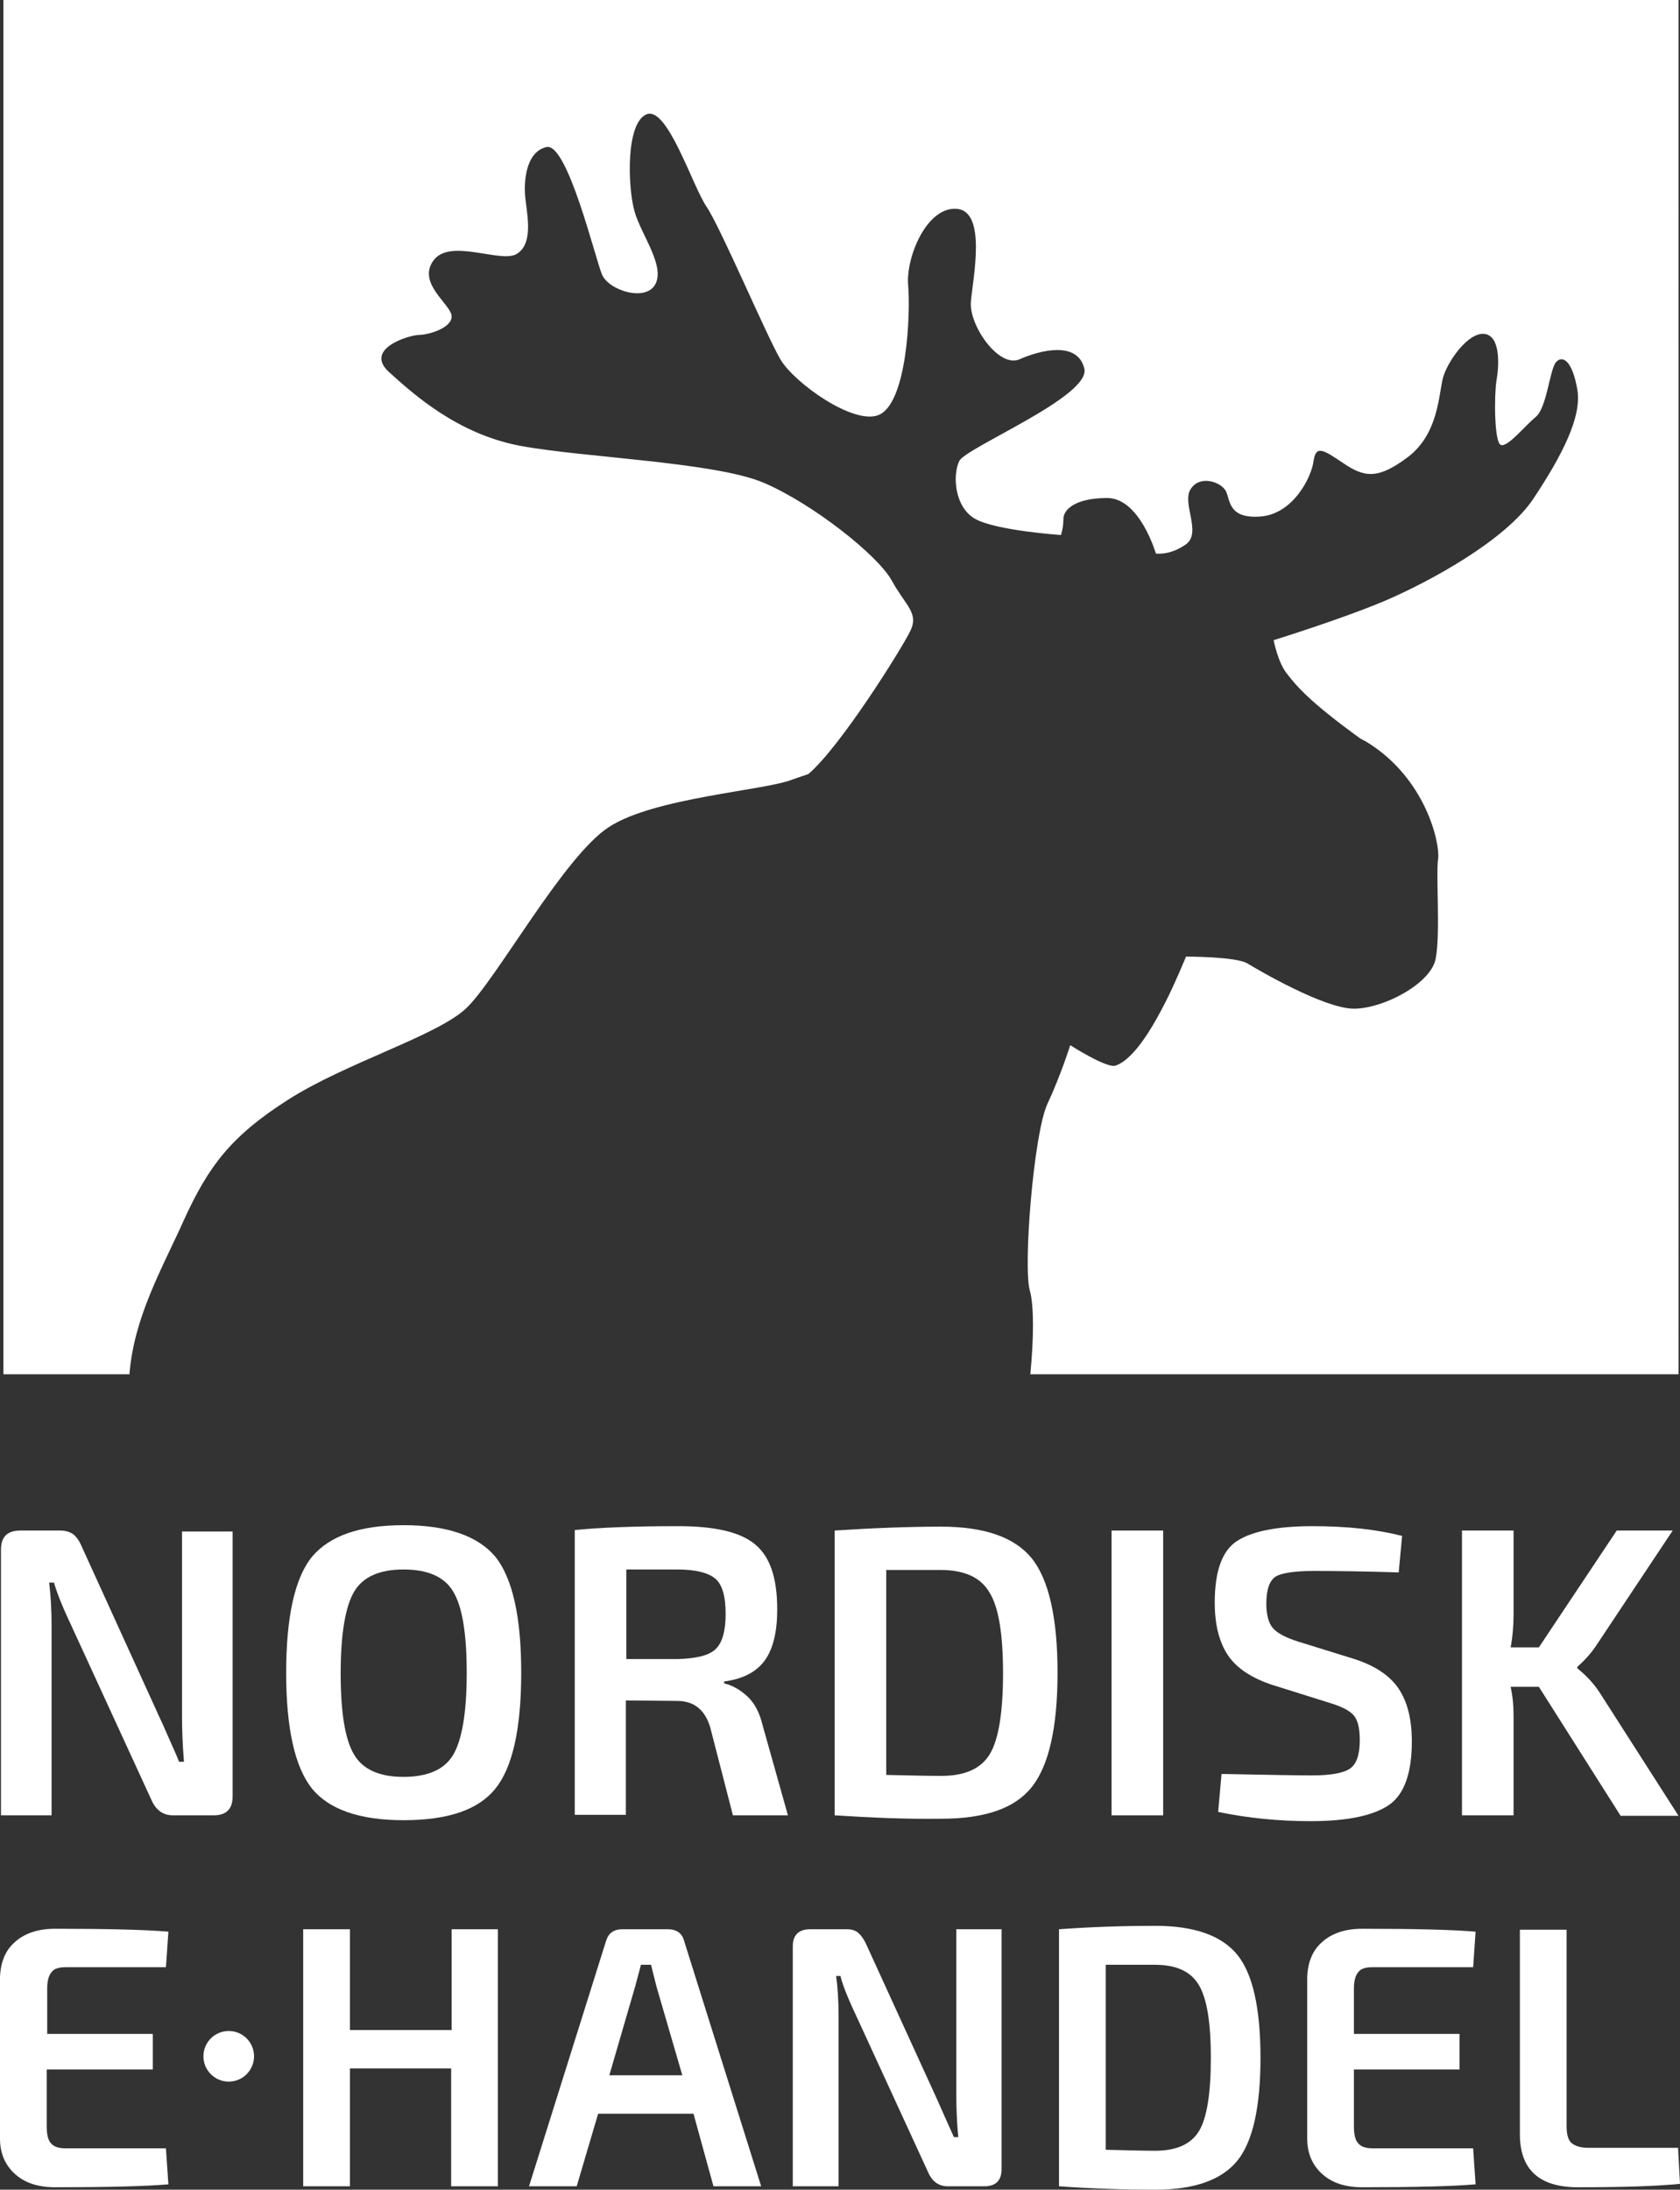
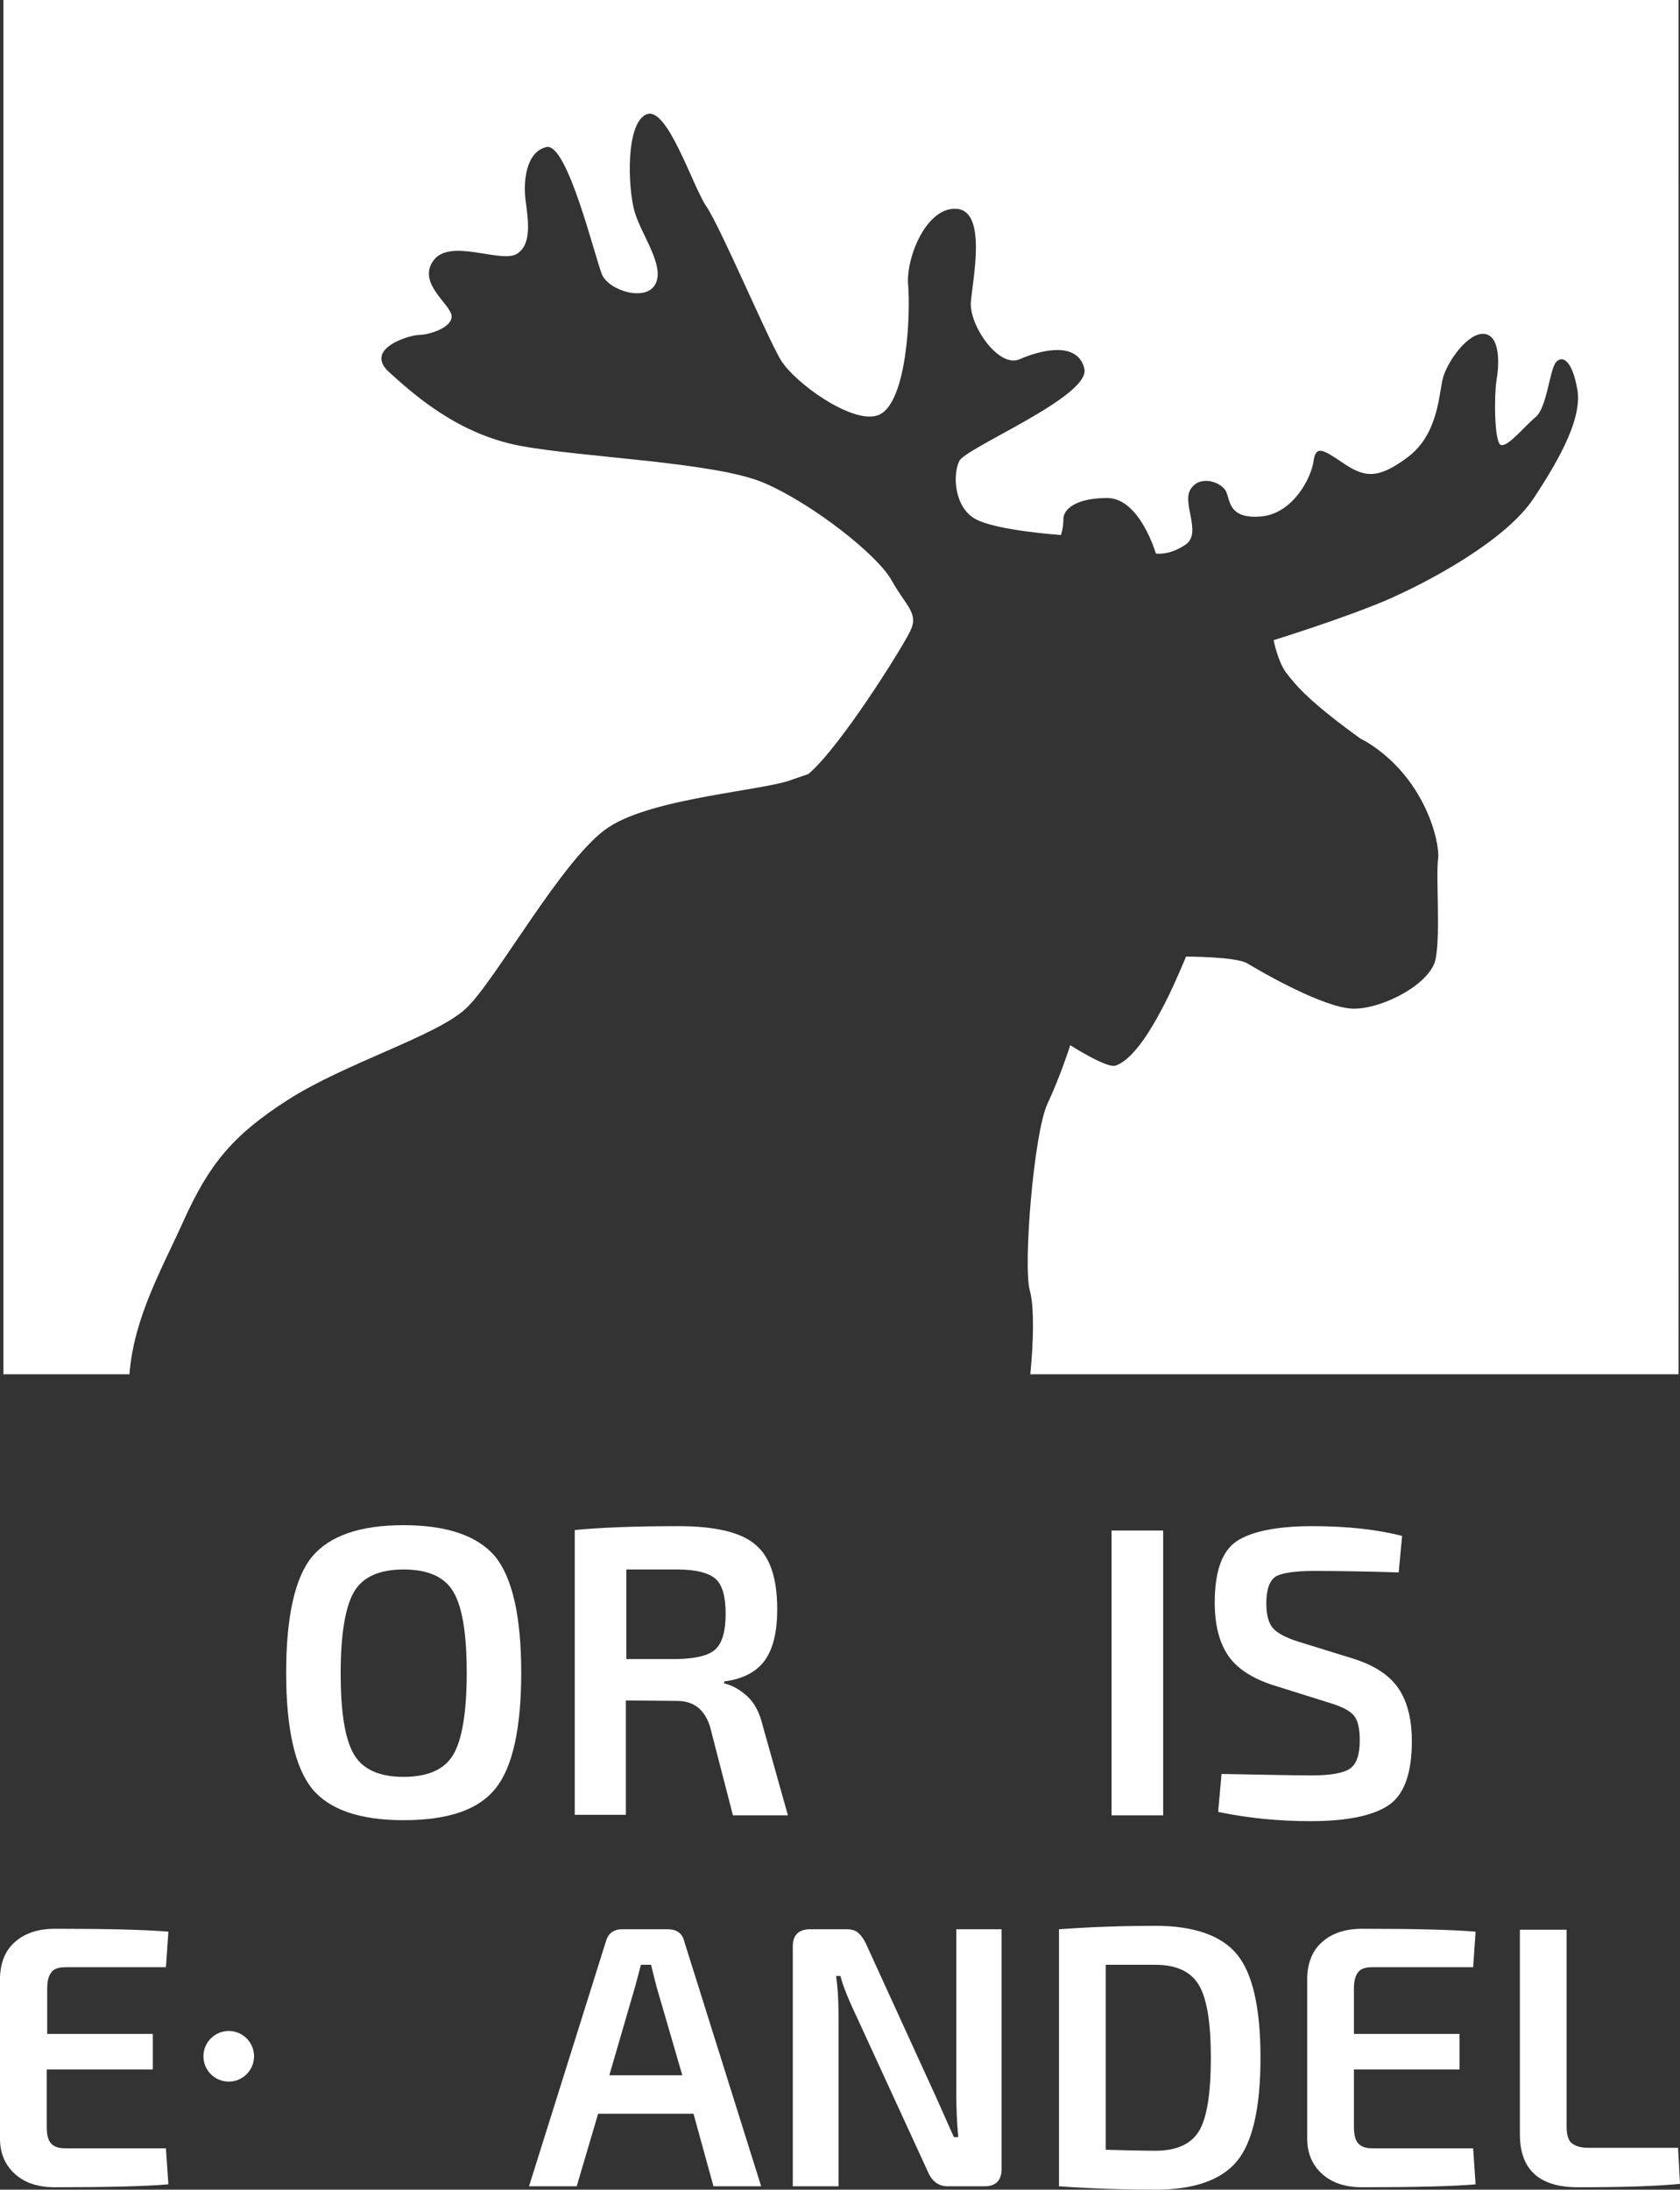
<svg xmlns="http://www.w3.org/2000/svg" version="1.1" id="Layer_1" x="0px" y="0px" viewBox="0 0 345.2 449.8" style="enable-background:new 0 0 345.2 449.8;" xml:space="preserve">
  <rect x="0" y="0" width="345.2" height="449.8" fill="#333333" stroke="none" />
  <style type="text/css">
	.st0{fill:#FFFFFF;}
</style>
  <g>
    <g>
-       <path class="st0" d="M47.8,314.4V369c0,2.6-1.3,3.9-3.9,3.9h-8.4c-2,0-3.5-1.1-4.4-3.2l-16.5-35.9c-2-4.2-3.1-7.2-3.5-8.7h-1    c0.3,2.4,0.5,5.3,0.5,8.8v39H0.2v-54.6c0-2.6,1.3-3.9,4-3.9h8.2c1.1,0,2,0.3,2.7,0.8c0.6,0.5,1.2,1.3,1.7,2.5l15.9,34.9    c0.2,0.4,0.8,1.7,1.8,4c1,2.3,1.8,4,2.3,5.3h1c-0.3-3.6-0.4-6.7-0.4-9.5v-37.8H47.8z" />
      <path class="st0" d="M82.9,313.3c9,0,15.3,2.2,18.9,6.5c3.5,4.4,5.3,12.3,5.3,23.8c0,11.5-1.8,19.5-5.3,23.8    c-3.5,4.4-9.8,6.5-18.9,6.5c-9,0-15.3-2.2-18.8-6.5c-3.5-4.4-5.3-12.3-5.3-23.8c0-11.5,1.8-19.5,5.3-23.8    C67.7,315.5,73.9,313.3,82.9,313.3z M82.9,322.4c-4.9,0-8.3,1.5-10.1,4.5c-1.8,3-2.8,8.6-2.8,16.8c0,8.1,0.9,13.7,2.8,16.8    c1.8,3,5.2,4.5,10.1,4.5c5,0,8.4-1.5,10.2-4.5c1.8-3,2.8-8.6,2.8-16.8c0-8.1-0.9-13.7-2.8-16.8C91.3,323.9,87.9,322.4,82.9,322.4z    " />
      <path class="st0" d="M161.9,372.9h-11.3l-4.7-18.2c-1.1-3.5-3.3-5.3-6.8-5.3l-10.5-0.1v23.5h-10.5v-58.5c5-0.5,12.1-0.8,21.3-0.8    c7.4,0,12.7,1.2,15.7,3.7c3.1,2.5,4.6,6.9,4.6,13.4c0,4.5-0.8,8-2.5,10.4c-1.7,2.4-4.5,3.9-8.4,4.4v0.4c1.7,0.4,3.3,1.3,4.8,2.7    c1.5,1.4,2.5,3.4,3.1,5.9L161.9,372.9z M128.7,340.8h10.5c3.8-0.1,6.4-0.7,7.8-2c1.4-1.3,2.1-3.7,2.1-7.3c0-3.6-0.7-6-2.1-7.2    c-1.4-1.2-4-1.9-7.8-1.9h-10.5V340.8z" />
-       <path class="st0" d="M171.5,372.9v-58.5c7.7-0.5,15-0.8,21.9-0.8c8.9,0,15.1,2.2,18.6,6.5c3.5,4.4,5.3,12.2,5.3,23.5    c0,11.3-1.8,19.1-5.3,23.5c-3.5,4.4-9.7,6.5-18.6,6.5C186.5,373.7,179.2,373.4,171.5,372.9z M182.1,322.5v42.1    c4.4,0.1,8.2,0.2,11.3,0.2c4.9,0,8.2-1.5,10-4.5c1.8-3,2.7-8.6,2.7-16.6c0-8-0.9-13.6-2.8-16.6c-1.8-3.1-5.2-4.6-10-4.6    c-1.5,0-3.5,0-6,0C184.9,322.5,183.2,322.5,182.1,322.5z" />
      <path class="st0" d="M239,372.9h-10.6v-58.5H239V372.9z" />
      <path class="st0" d="M273.2,349.8l-11.8-3.7c-4.2-1.4-7.3-3.4-9.1-6.1c-1.8-2.7-2.7-6.3-2.7-10.8c0-6.4,1.5-10.6,4.5-12.6    c3-2,8.2-3.1,15.6-3.1c7.2,0,13.3,0.7,18.4,2l-0.7,7.5c-6.4-0.2-12.2-0.3-17.4-0.3c-3.9,0-6.5,0.4-7.8,1.1c-1.3,0.8-2,2.6-2,5.6    c0,2.4,0.5,4.1,1.4,5.1c0.9,1,2.6,1.9,5.1,2.7l11.3,3.5c4.5,1.4,7.6,3.5,9.4,6.2c1.8,2.7,2.7,6.3,2.7,10.8c0,6.4-1.5,10.8-4.6,13    c-3.1,2.2-8.5,3.4-16.2,3.4c-6.4,0-12.8-0.6-19-1.9l0.7-7.8c9.9,0.2,16.1,0.3,18.6,0.3c3.9,0,6.5-0.5,7.8-1.4c1.3-0.9,2-2.8,2-5.8    c0-2.5-0.4-4.2-1.3-5.2C277.2,351.3,275.5,350.5,273.2,349.8z" />
-       <path class="st0" d="M316.2,346.5h-5.8c0.4,1.8,0.6,3.7,0.6,5.8v20.6h-10.6v-58.5H311v17.2c0,2.5-0.2,4.7-0.6,6.8h5.8l16-24h11.5    L328,338c-1,1.5-2.3,3-3.9,4.4v0.3c2,1.6,3.5,3.3,4.6,5l16.2,25.3H333L316.2,346.5z" />
    </g>
    <g>
      <g>
        <path class="st0" d="M34.1,441.4l0.5,7.3c-4.6,0.4-12.4,0.6-23.3,0.6c-3.5,0-6.2-0.9-8.2-2.7c-2-1.8-3.1-4.2-3.1-7.3v-33.1     c0.1-3.1,1.1-5.6,3.1-7.3c2-1.8,4.8-2.7,8.2-2.7c10.9,0,18.6,0.2,23.3,0.6l-0.5,7.3H13.5c-1.4,0-2.4,0.3-2.9,1     c-0.6,0.7-0.9,1.8-0.9,3.4v9.3h21.7v7.3H9.6v11.8c0,1.6,0.3,2.8,0.9,3.4c0.6,0.7,1.6,1,2.9,1H34.1z" />
-         <path class="st0" d="M102.3,396.3v52.8h-9.6v-24.2H71.9v24.2h-9.6v-52.8h9.6V417h20.9v-20.7H102.3z" />
        <path class="st0" d="M142.5,434.2h-19.6l-4.4,14.9h-9.8l15.8-50.3c0.5-1.7,1.6-2.5,3.4-2.5h9.3c1.8,0,3,0.8,3.4,2.5l15.8,50.3     h-9.8L142.5,434.2z M140.2,426.3l-5.3-18.2c-0.7-2.8-1.1-4.3-1.1-4.5h-2.1l-1.2,4.5l-5.3,18.2H140.2z" />
        <path class="st0" d="M205.8,396.3v49.3c0,2.3-1.2,3.5-3.5,3.5h-7.6c-1.8,0-3.2-1-4-2.9l-14.9-32.4c-1.8-3.8-2.8-6.5-3.1-7.9h-0.9     c0.3,2.1,0.5,4.8,0.5,8v35.2h-9.4v-49.3c0-2.3,1.2-3.5,3.6-3.5h7.4c1,0,1.8,0.2,2.4,0.7c0.6,0.5,1.1,1.2,1.6,2.2l14.4,31.5     c0.2,0.4,0.7,1.6,1.6,3.6c0.9,2,1.6,3.6,2.1,4.7h0.9c-0.3-3.2-0.4-6.1-0.4-8.6v-34.1H205.8z" />
        <path class="st0" d="M217.6,449.1v-52.8c7-0.5,13.6-0.7,19.8-0.7c8,0,13.6,2,16.8,5.9c3.2,3.9,4.8,11,4.8,21.2     c0,10.2-1.6,17.3-4.8,21.2c-3.2,3.9-8.8,5.9-16.8,5.9C231.2,449.8,224.6,449.6,217.6,449.1z M227.2,403.6v38     c4,0.1,7.4,0.2,10.2,0.2c4.4,0,7.4-1.4,9-4.1c1.6-2.7,2.4-7.7,2.4-15c0-7.2-0.8-12.2-2.5-15c-1.7-2.8-4.7-4.1-9-4.1     c-1.4,0-3.2,0-5.4,0C229.8,403.6,228.2,403.6,227.2,403.6z" />
        <path class="st0" d="M302.7,441.4l0.5,7.3c-4.6,0.4-12.4,0.6-23.3,0.6c-3.5,0-6.2-0.9-8.2-2.7c-2-1.8-3.1-4.2-3.1-7.3v-33.1     c0.1-3.1,1.1-5.6,3.1-7.3c2-1.8,4.8-2.7,8.2-2.7c10.9,0,18.6,0.2,23.3,0.6l-0.5,7.3H282c-1.4,0-2.4,0.3-2.9,1     c-0.6,0.7-0.9,1.8-0.9,3.4v9.3h21.7v7.3h-21.7v11.8c0,1.6,0.3,2.8,0.9,3.4c0.6,0.7,1.6,1,2.9,1H302.7z" />
        <path class="st0" d="M321.9,396.3v40.5c0,1.6,0.3,2.8,1,3.4c0.7,0.6,1.8,1,3.5,1h18.4l0.4,7.4c-5,0.5-12,0.7-21,0.7     c-7.9,0-11.9-3.6-11.9-10.9v-42H321.9z" />
      </g>
      <g>
        <circle class="st0" cx="47" cy="422.4" r="5.2" />
      </g>
    </g>
    <path class="st0" d="M0.7,0v282.3h25.9c0.9-11.7,6.7-21.7,11.2-31.7c5.1-11.2,9.8-17.3,21.4-24.7c11.7-7.5,30.5-13.1,36.5-18.7   c6.1-5.6,20.1-31.3,29.4-37.3c9.3-6.1,32.2-7.5,37.8-9.8l3.2-1.1c6.6-5.6,19.2-25.8,20.9-29.3c1.9-3.8-0.9-5.2-3.8-10.5   c-2.9-5.2-16.2-15.7-26.2-20c-10-4.3-37.1-5.2-50-7.6c-12.9-2.4-21.9-10.5-27.1-15.2c-5.2-4.8,4.3-7.6,6.2-7.6   c1.9,0,6.7-1.4,6.7-3.8c0-2.4-7.1-6.7-3.8-11.4c3.3-4.8,13.8,0.5,17.1-1.4c3.3-1.9,2.4-7.1,1.9-11c-0.5-3.8,0-10,4.3-11   c4.3-0.9,10,22.9,11.4,26.2c1.4,3.3,9.1,5.7,11,1.9c1.9-3.8-2.9-10-4.3-14.8c-1.4-4.8-1.9-18.1,2.4-20c4.3-1.9,9.5,14.8,12.4,19   c2.9,4.3,12.4,26.7,15.2,31.4c2.9,4.8,14.8,13.3,20,11.4c6-2.2,6.7-21,6.2-26.7c-0.5-5.7,3.8-16.2,10-15.7c6.2,0.5,3.3,14.3,2.9,19   c-0.5,4.8,5.7,13.8,10,11.9c4.3-1.9,11.9-3.8,13.3,1.9c1.4,5.7-24.3,16.2-25.7,19c-1.4,2.9-1,9.5,3.3,11.9   c4.3,2.4,17.6,3.3,17.6,3.3s0.5-1.4,0.5-3.3c0-1.9,2.4-4.3,9-4.3c6.7,0,10,11.4,10,11.4s2.8,0.5,6.2-1.9c3.3-2.4-1-8.6,1-11.4   c1.9-2.9,6.2-1.4,7.2,0.5c0.9,1.9,0.5,5.7,7.1,5.2c6.7-0.5,10.5-8.1,10.9-11.4c0.5-3.3,1.9-2.4,6.2,0.5c4.3,2.9,7.1,3.3,13.3-1.4   c6.2-4.8,6.2-12.8,7.1-16.2c0.9-3.3,5.2-9.5,8.6-9c3.3,0.5,2.9,6.7,2.4,9.5c-0.5,2.9-0.5,12.9,0.9,13.3c1.4,0.5,4.8-3.8,7.1-5.7   c2.4-1.9,2.9-10,4.3-11.4c1.4-1.4,3.3,0,4.3,5.7c1,5.7-3.3,13.8-9,22.4c-5.7,8.6-21.4,17.1-30.5,21c-9,3.8-22.9,8.1-22.9,8.1   s0.9,4.8,2.9,7.1c1.8,2.3,4.4,5.5,14.9,13.1l1.3,0.7c12.1,7.4,15.1,20.7,14.7,24c-0.5,3.3,0.5,15.4-0.5,20.5   c-0.9,5.1-10.7,10.3-16.8,10.3c-6.1,0-19.6-7.9-21.9-9.3c-2.3-1.4-12.6-1.4-12.6-1.4s-2.3,5.6-4.2,9.3c-1.9,3.7-6.1,11.7-10.3,13.1   c-1.8,0.6-9.3-4.2-9.3-4.2s-1.9,6.1-4.7,12.1c-2.8,6.1-5,33.3-3.6,38.3c0.9,3.2,0.8,10.1,0.1,17.2h133.2V0H0.7z" />
  </g>
</svg>